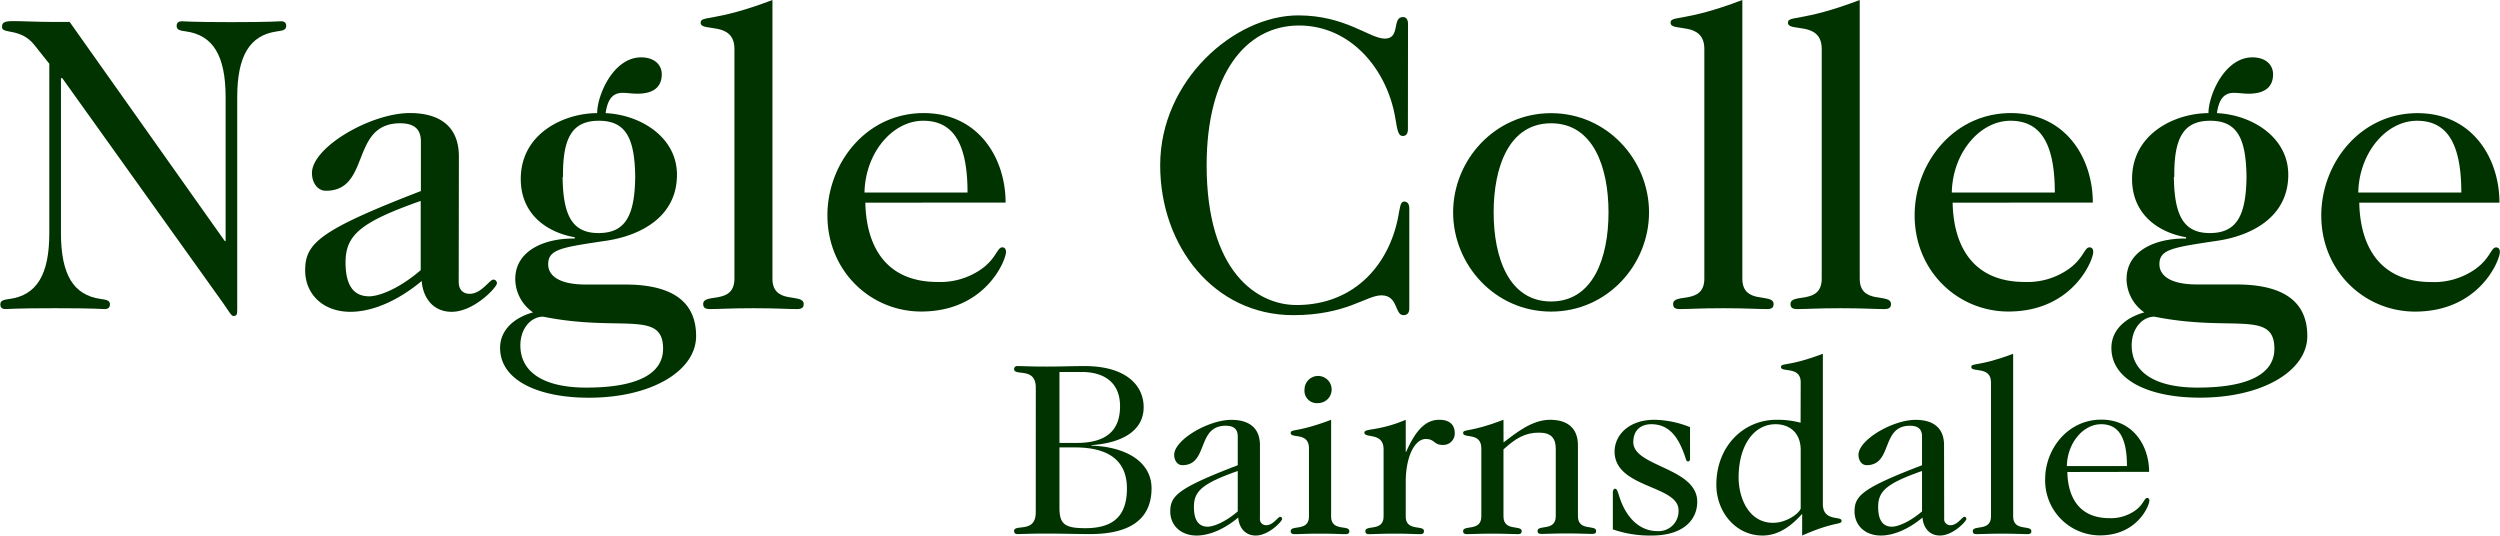
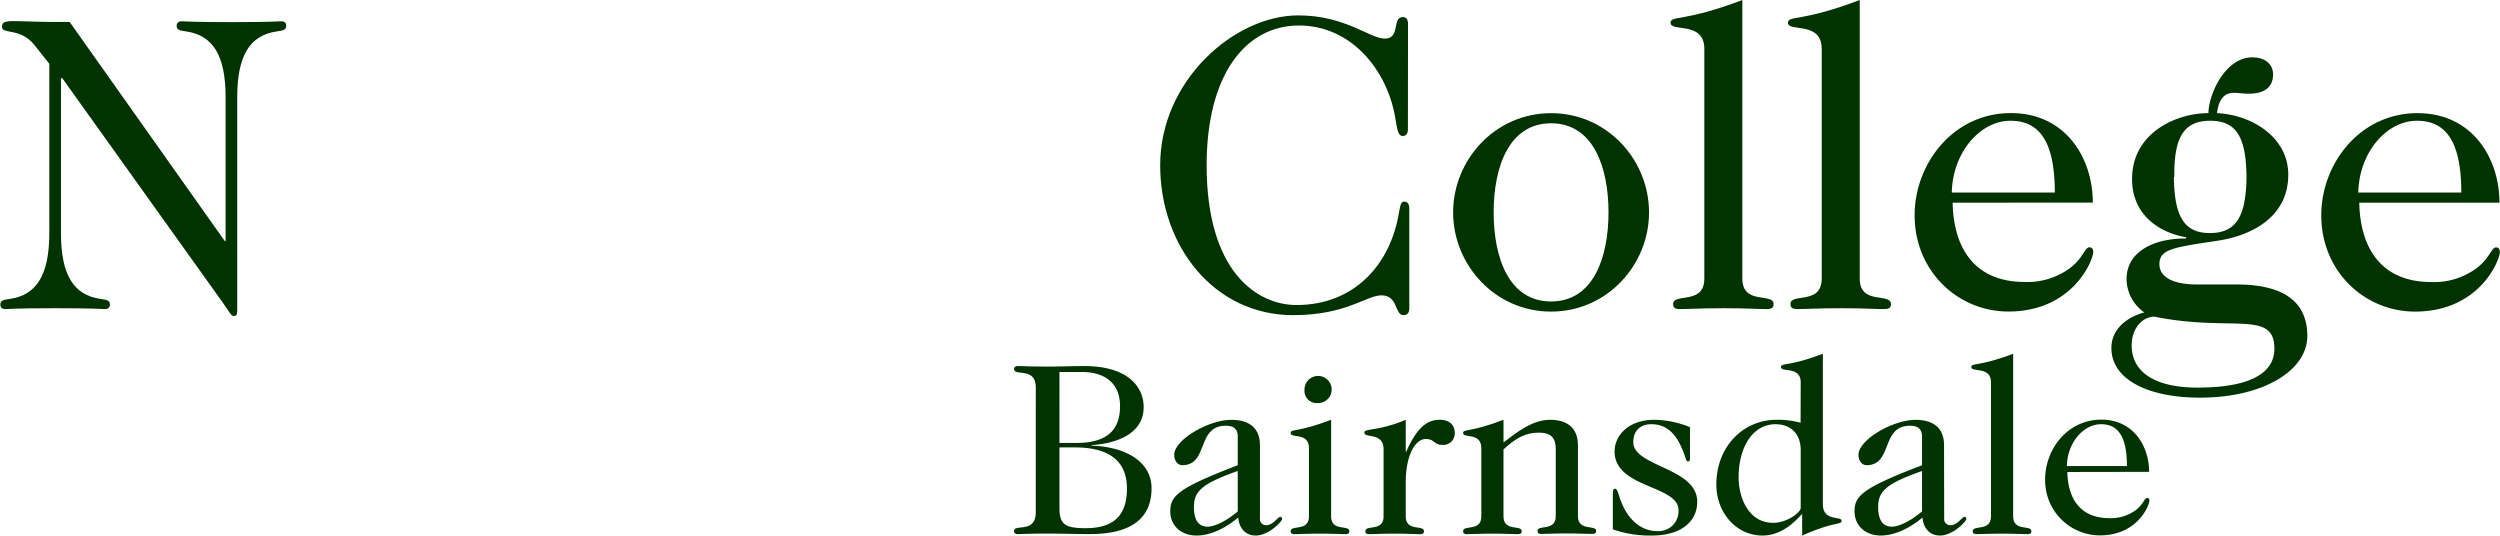
<svg xmlns="http://www.w3.org/2000/svg" width="248.29mm" height="53.19mm" viewBox="0 0 703.8 150.79">
  <path d="M172.3,229.49h.23V189c0-11.77-3.56-17.48-11.17-18.55-1.79-.23-2.62-.47-2.62-1.54,0-.83.48-1.31,1.43-1.31s2.61.24,14,.24,13-.24,14-.24,1.42.48,1.42,1.31c0,1.07-.83,1.31-2.61,1.54-7.61,1.07-11.18,6.78-11.18,18.55v59.8c0,1.31-.12,1.78-1.07,1.78-.59,0-1.19-1.19-2.85-3.56L126.53,183.6h-.36v43.63c0,11.77,3.56,17.48,11.17,18.55,1.79.23,2.62.47,2.62,1.54,0,.83-.48,1.31-1.43,1.31s-2.61-.24-14-.24-13,.24-14,.24-1.43-.48-1.43-1.31c0-1.07.83-1.31,2.61-1.54,7.61-1.07,11.18-6.78,11.18-18.55V179.56l-4.16-5.23c-3.92-5-9.16-3-9.16-5.11,0-1.07.36-1.67,3-1.67s7.25.24,11.53.24h4.52Z" transform="translate(-109.05 -161.61)" fill="#030" />
-   <path d="M238.16,241c0,2.14,1.19,3.33,3.09,3.33,3.33,0,5.59-4,6.66-4a1,1,0,0,1,1,1.07c0,1.07-6.42,8-12.72,8-5.83,0-8.21-4.75-8.44-8.68-7,5.83-14.15,8.68-20.09,8.68-7.73,0-12.73-5-12.73-11.65,0-7.61,3.93-11.29,32.58-22.35V201.43c0-3.68-2.14-5.11-5.83-5.11-14.14,0-8.2,19-20.92,19-2.26,0-3.92-2.14-3.92-5,0-7.25,16.52-16.88,27.58-16.88,8.44,0,13.79,3.8,13.79,12.24Zm-10.7-22.82c-17.24,6.06-21.16,9.74-21.16,17.35,0,6.9,2.61,9.51,6.66,9.51,2.37,0,7.84-1.66,14.5-7.37Z" transform="translate(-109.05 -161.61)" fill="#030" />
-   <path d="M249.81,259.57c0-5.35,4.4-8.68,9.27-10a11.55,11.55,0,0,1-5-9.39c0-8,8.2-11.53,16.76-11.41v-.36c-7.61-1.31-15.21-6.3-15.21-16.41,0-12.95,12.36-18.54,21.51-18.54,0-5,4.52-15.7,12.37-15.7,3.8,0,5.82,2.14,5.82,4.76,0,3.8-2.61,5.47-6.89,5.47-1.55,0-2.74-.24-4.16-.24-3.21,0-4.28,2.5-4.76,5.71,9.87.47,20.09,6.77,20.09,17.35,0,12-10.46,17.12-19.73,18.55-12.72,1.9-16.53,2.38-16.53,6.66,0,3.21,3.09,5.7,10.58,5.7H285c14.62,0,20,5.83,20,14.51,0,9.75-12.48,17.36-30.19,17.36C260.63,273.6,249.81,268.72,249.81,259.57Zm12.13-8.8c-3.45,0-6.42,3.33-6.42,8.08,0,7.61,6.65,11.89,18.54,11.89,14.63,0,21.64-4,21.64-10.94C295.7,248.75,283.69,255.17,261.94,250.77Zm5.47-39.35c.11,11.06,2.85,15.81,10.1,15.81,7.49,0,10.22-4.75,10.34-15.81-.12-11.06-2.73-15.81-10.22-15.81s-10.22,4.75-10.11,15.81Z" transform="translate(-109.05 -161.61)" fill="#030" />
-   <path d="M326.49,240.07c0,7.49,8.8,3.92,8.8,7.13,0,1.07-.6,1.43-1.9,1.43-3,0-5.71-.24-12.25-.24s-9.27.24-12.24.24c-1.31,0-1.91-.36-1.91-1.43,0-3.21,8.8.36,8.8-7.13V175.4c0-8-9.51-4.64-9.51-7.37,0-2.14,3.69-.12,20.21-6.42Z" transform="translate(-109.05 -161.61)" fill="#030" />
-   <path d="M352.65,218.67C352.88,230.56,358.12,241,373,241a20.17,20.17,0,0,0,12.24-3.57c4.28-3,4.52-6.18,5.95-6.18.71,0,1.06.48,1.06,1.31,0,2.26-5.7,16.76-23.89,16.76-14.15,0-26.39-11.29-26.39-27.1,0-14.51,10.82-28.77,27.1-28.77,15.46,0,23.07,12.72,23.07,25.2Zm28.77-2.85c0-14.63-4.52-20.21-12.49-20.21-8.56,0-16.28,8.91-16.52,20.21Z" transform="translate(-109.05 -161.61)" fill="#030" />
  <path d="M505.41,198c0,1.3-.59,1.9-1.42,1.9-1.31,0-1.55-1.55-2.14-5.11-2.26-13.44-12.37-26-27.11-26-15.1,0-26,13.91-26,39.35,0,30.08,14.26,39.35,25.32,39.35,16.41,0,26.63-11.65,28.89-26.39.35-1.9.59-2.74,1.42-2.74s1.43.6,1.43,1.91v28.17c0,1.31-.59,1.9-1.66,1.9-2.5,0-1.43-5.58-6.18-5.58-4.28,0-9.87,5.58-24.85,5.58-22.23,0-37.45-19.37-37.45-42.2,0-23.9,20.92-42.2,38.88-42.2,13.31,0,20.09,6.54,24.37,6.54,4.51,0,1.9-6.07,5.11-6.07.83,0,1.42.6,1.42,1.9Z" transform="translate(-109.05 -161.61)" fill="#030" />
  <path d="M518.14,221.41c0-14.75,11.77-27.94,27.58-27.94s27.58,13.19,27.58,27.94-11.77,27.93-27.58,27.93S518.14,236.15,518.14,221.41Zm43.75,0c0-12.73-4.28-25.09-16.17-25.09s-16.17,12.36-16.17,25.09,4.28,25.08,16.17,25.08S561.89,234.13,561.89,221.41Z" transform="translate(-109.05 -161.61)" fill="#030" />
  <path d="M599.57,240.07c0,7.49,8.8,3.92,8.8,7.13,0,1.07-.59,1.43-1.9,1.43-3,0-5.71-.24-12.25-.24s-9.27.24-12.24.24c-1.31,0-1.9-.36-1.9-1.43,0-3.21,8.79.36,8.79-7.13V175.4c0-8-9.51-4.64-9.51-7.37,0-2.14,3.69-.12,20.21-6.42Z" transform="translate(-109.05 -161.61)" fill="#030" />
  <path d="M632.62,240.07c0,7.49,8.8,3.92,8.8,7.13,0,1.07-.59,1.43-1.9,1.43-3,0-5.71-.24-12.25-.24s-9.27.24-12.24.24c-1.31,0-1.9-.36-1.9-1.43,0-3.21,8.79.36,8.79-7.13V175.4c0-8-9.51-4.64-9.51-7.37,0-2.14,3.69-.12,20.21-6.42Z" transform="translate(-109.05 -161.61)" fill="#030" />
  <path d="M658.78,218.67C659,230.56,664.25,241,679.11,241a20.17,20.17,0,0,0,12.24-3.57c4.28-3,4.52-6.18,5.95-6.18.71,0,1.07.48,1.07,1.31,0,2.26-5.71,16.76-23.9,16.76-14.15,0-26.39-11.29-26.39-27.1,0-14.51,10.82-28.77,27.1-28.77,15.46,0,23.07,12.72,23.07,25.2Zm28.77-2.85c0-14.63-4.52-20.21-12.49-20.21-8.55,0-16.28,8.91-16.52,20.21Z" transform="translate(-109.05 -161.61)" fill="#030" />
  <path d="M703.48,259.57c0-5.35,4.4-8.68,9.27-10a11.55,11.55,0,0,1-5-9.39c0-8,8.2-11.53,16.76-11.41v-.36c-7.61-1.31-15.21-6.3-15.21-16.41,0-12.95,12.36-18.54,21.51-18.54,0-5,4.52-15.7,12.37-15.7,3.8,0,5.82,2.14,5.82,4.76,0,3.8-2.61,5.47-6.89,5.47-1.55,0-2.74-.24-4.16-.24-3.21,0-4.28,2.5-4.76,5.71,9.87.47,20.09,6.77,20.09,17.35,0,12-10.46,17.12-19.73,18.55C720.84,231.27,717,231.75,717,236c0,3.21,3.09,5.7,10.58,5.7h11.06c14.62,0,20,5.83,20,14.51,0,9.75-12.48,17.36-30.19,17.36C714.3,273.6,703.48,268.72,703.48,259.57Zm12.13-8.8c-3.45,0-6.42,3.33-6.42,8.08,0,7.61,6.65,11.89,18.54,11.89,14.63,0,21.64-4,21.64-10.94C749.37,248.75,737.36,255.17,715.61,250.77Zm5.46-39.35c.12,11.06,2.86,15.81,10.11,15.81,7.49,0,10.22-4.75,10.34-15.81-.12-11.06-2.73-15.81-10.22-15.81s-10.23,4.75-10.11,15.81Z" transform="translate(-109.05 -161.61)" fill="#030" />
  <path d="M773.27,218.67c.23,11.89,5.46,22.35,20.33,22.35a20.17,20.17,0,0,0,12.24-3.57c4.28-3,4.52-6.18,5.94-6.18.72,0,1.07.48,1.07,1.31,0,2.26-5.7,16.76-23.89,16.76-14.15,0-26.39-11.29-26.39-27.1,0-14.51,10.81-28.77,27.1-28.77,15.46,0,23.07,12.72,23.07,25.2ZM802,215.82c0-14.63-4.52-20.21-12.49-20.21-8.56,0-16.28,8.91-16.52,20.21Z" transform="translate(-109.05 -161.61)" fill="#030" />
  <path d="M400.64,270.78c0-6-6.11-3.12-6.11-5.27a.83.83,0,0,1,.91-.83c1.66,0,3.33.14,8.53.14,3.74,0,6.52-.14,10.4-.14,11.72,0,16.64,5.48,16.64,11.58,0,6.52-5.89,10.06-14.7,10.68v.14c10,.35,16.92,4.72,16.92,12,0,9.78-7.63,12.9-17.27,12.9-4.09,0-8-.14-12-.14-5.2,0-6.87.14-8.53.14a.83.83,0,0,1-.91-.84c0-2.14,6.11.77,6.11-5.27Zm6.66,15.54h4.78c7.91,0,12.28-3.05,12.28-10.34,0-6.65-4.44-9.64-10.82-9.64H407.3Zm0,1.25v17c0,4.64,1.52,5.75,7.28,5.75,7.14,0,11.72-2.77,11.72-11.16,0-7.7-4.93-11.58-14.64-11.58Z" transform="translate(-109.05 -161.61)" fill="#030" />
  <path d="M463.75,307.54a1.71,1.71,0,0,0,1.8,1.94c1.94,0,3.26-2.36,3.88-2.36a.57.57,0,0,1,.56.63c0,.62-3.75,4.64-7.42,4.64-3.4,0-4.79-2.77-4.93-5.06-4.09,3.4-8.25,5.06-11.72,5.06-4.51,0-7.42-2.91-7.42-6.79,0-4.44,2.29-6.59,19-13v-8.12c0-2.15-1.24-3-3.39-3-8.26,0-4.79,11.1-12.21,11.1-1.32,0-2.29-1.25-2.29-2.91,0-4.23,9.64-9.85,16.09-9.85,4.93,0,8.05,2.22,8.05,7.14Zm-6.25-13.32c-10.05,3.54-12.34,5.69-12.34,10.13,0,4,1.53,5.55,3.88,5.55,1.39,0,4.58-1,8.46-4.3Z" transform="translate(-109.05 -161.61)" fill="#030" />
  <path d="M483.79,307c0,4.37,5.13,2.29,5.13,4.16,0,.63-.35.84-1.11.84-1.73,0-3.33-.14-7.14-.14s-5.41.14-7.15.14c-.76,0-1.11-.21-1.11-.84,0-1.87,5.14.21,5.14-4.16V287.84c0-4.64-5.14-2.7-5.14-4.3,0-1.25,1.74-.07,11.38-3.74Zm-7.49-35.71a3.82,3.82,0,1,1,3.81,3.81A3.47,3.47,0,0,1,476.3,271.27Z" transform="translate(-109.05 -161.61)" fill="#030" />
  <path d="M498.56,288.12c0-4.92-5.41-3-5.41-4.72,0-1.24,4-.34,11.65-3.6v9h.14c3.19-7.35,6.31-9,9.36-9,2.78,0,4.3,1.39,4.3,3.74a3.22,3.22,0,0,1-3.54,3.33c-2.35,0-2.08-1.66-4.64-1.66-2.91,0-5.62,4.57-5.62,12.13V307c0,4.37,5.13,2.29,5.13,4.16,0,.63-.34.84-1.11.84-1.73,0-3.33-.14-7.14-.14s-5.41.14-7.14.14c-.77,0-1.11-.21-1.11-.84,0-1.87,5.13.21,5.13-4.16Z" transform="translate(-109.05 -161.61)" fill="#030" />
  <path d="M532.33,286.18c3.33-2.5,7.91-6.38,13.11-6.38,5.62,0,7.84,3.05,7.84,7.14v20c0,4.37,5.13,2.29,5.13,4.16,0,.63-.35.84-1.11.84-1.73,0-3.33-.14-7.14-.14s-5.41.14-7.15.14c-.76,0-1.11-.21-1.11-.84,0-1.87,5.14.21,5.14-4.16V288c0-2.91-1.18-4.58-4.72-4.58-4,0-6.66,1.67-10,4.72V307c0,4.37,5.13,2.29,5.13,4.16,0,.63-.34.84-1.1.84-1.74,0-3.33-.14-7.15-.14s-5.41.14-7.14.14c-.76,0-1.11-.21-1.11-.84,0-1.87,5.13.21,5.13-4.16V287.84c0-4.64-5.13-2.7-5.13-4.3,0-1.25,1.87-.07,11.37-3.74Z" transform="translate(-109.05 -161.61)" fill="#030" />
  <path d="M574.84,279.8a27.82,27.82,0,0,1,10,2.08v8.88c0,.55-.21.76-.55.76-.56,0-.56-.63-1-1.8-1.59-4.44-3.95-8.67-9.36-8.67-2.84,0-5.06,1.59-5.06,5.06,0,6.93,18,7.14,18,16.78,0,5.2-4.09,9.5-12.76,9.5a31.75,31.75,0,0,1-11-1.73v-10.2c0-.83.21-1.24.63-1.24s.62.34,1.18,2.15c1.87,6,5.75,9.77,10.68,9.77a5.6,5.6,0,0,0,6-5.89c0-7.07-18-6.17-18-16.51C563.61,284.1,567.63,279.8,574.84,279.8Z" transform="translate(-109.05 -161.61)" fill="#030" />
  <path d="M616,269.26c0-4.65-5.55-2.71-5.55-4.3,0-1.25,2.15-.07,11.79-3.75v42.31c0,5.06,5.27,3.26,5.27,4.71,0,1.25-1.87.07-11.1,4.16v-6.1c-2.63,2.91-6.24,6.1-11.16,6.1-7.63,0-13-6.72-13-14.28,0-11,7.77-18.31,16.92-18.31a25.12,25.12,0,0,1,6.8.83Zm0,19.07c0-5-3.26-7.28-7.08-7.28-6.24,0-10.4,6.17-10.4,15,0,5.54,2.71,12.76,9.71,12.76,4,0,7.63-2.92,7.77-4.1Z" transform="translate(-109.05 -161.61)" fill="#030" />
  <path d="M656.4,307.54a1.71,1.71,0,0,0,1.8,1.94c1.94,0,3.26-2.36,3.89-2.36a.57.57,0,0,1,.55.63c0,.62-3.74,4.64-7.42,4.64-3.4,0-4.78-2.77-4.92-5.06-4.09,3.4-8.26,5.06-11.72,5.06-4.51,0-7.42-2.91-7.42-6.79,0-4.44,2.28-6.59,19-13v-8.12c0-2.15-1.25-3-3.4-3-8.25,0-4.78,11.1-12.21,11.1-1.31,0-2.28-1.25-2.28-2.91,0-4.23,9.64-9.85,16.09-9.85,4.92,0,8,2.22,8,7.14Zm-6.24-13.32c-10.06,3.54-12.35,5.69-12.35,10.13,0,4,1.53,5.55,3.89,5.55,1.38,0,4.57-1,8.46-4.3Z" transform="translate(-109.05 -161.61)" fill="#030" />
  <path d="M675.82,307c0,4.37,5.13,2.29,5.13,4.16,0,.63-.35.84-1.11.84-1.73,0-3.33-.14-7.14-.14s-5.41.14-7.15.14c-.76,0-1.11-.21-1.11-.84,0-1.87,5.14.21,5.14-4.16V269.26c0-4.65-5.55-2.71-5.55-4.3,0-1.25,2.15-.07,11.79-3.75Z" transform="translate(-109.05 -161.61)" fill="#030" />
  <path d="M691.08,294.5c.13,6.94,3.19,13,11.85,13a11.83,11.83,0,0,0,7.15-2.08c2.49-1.74,2.63-3.61,3.46-3.61.42,0,.63.28.63.76,0,1.32-3.33,9.78-13.94,9.78a15.46,15.46,0,0,1-15.4-15.81c0-8.46,6.31-16.78,15.82-16.78,9,0,13.45,7.42,13.45,14.7Zm16.78-1.66c0-8.53-2.64-11.79-7.28-11.79-5,0-9.5,5.2-9.64,11.79Z" transform="translate(-109.05 -161.61)" fill="#030" />
</svg>